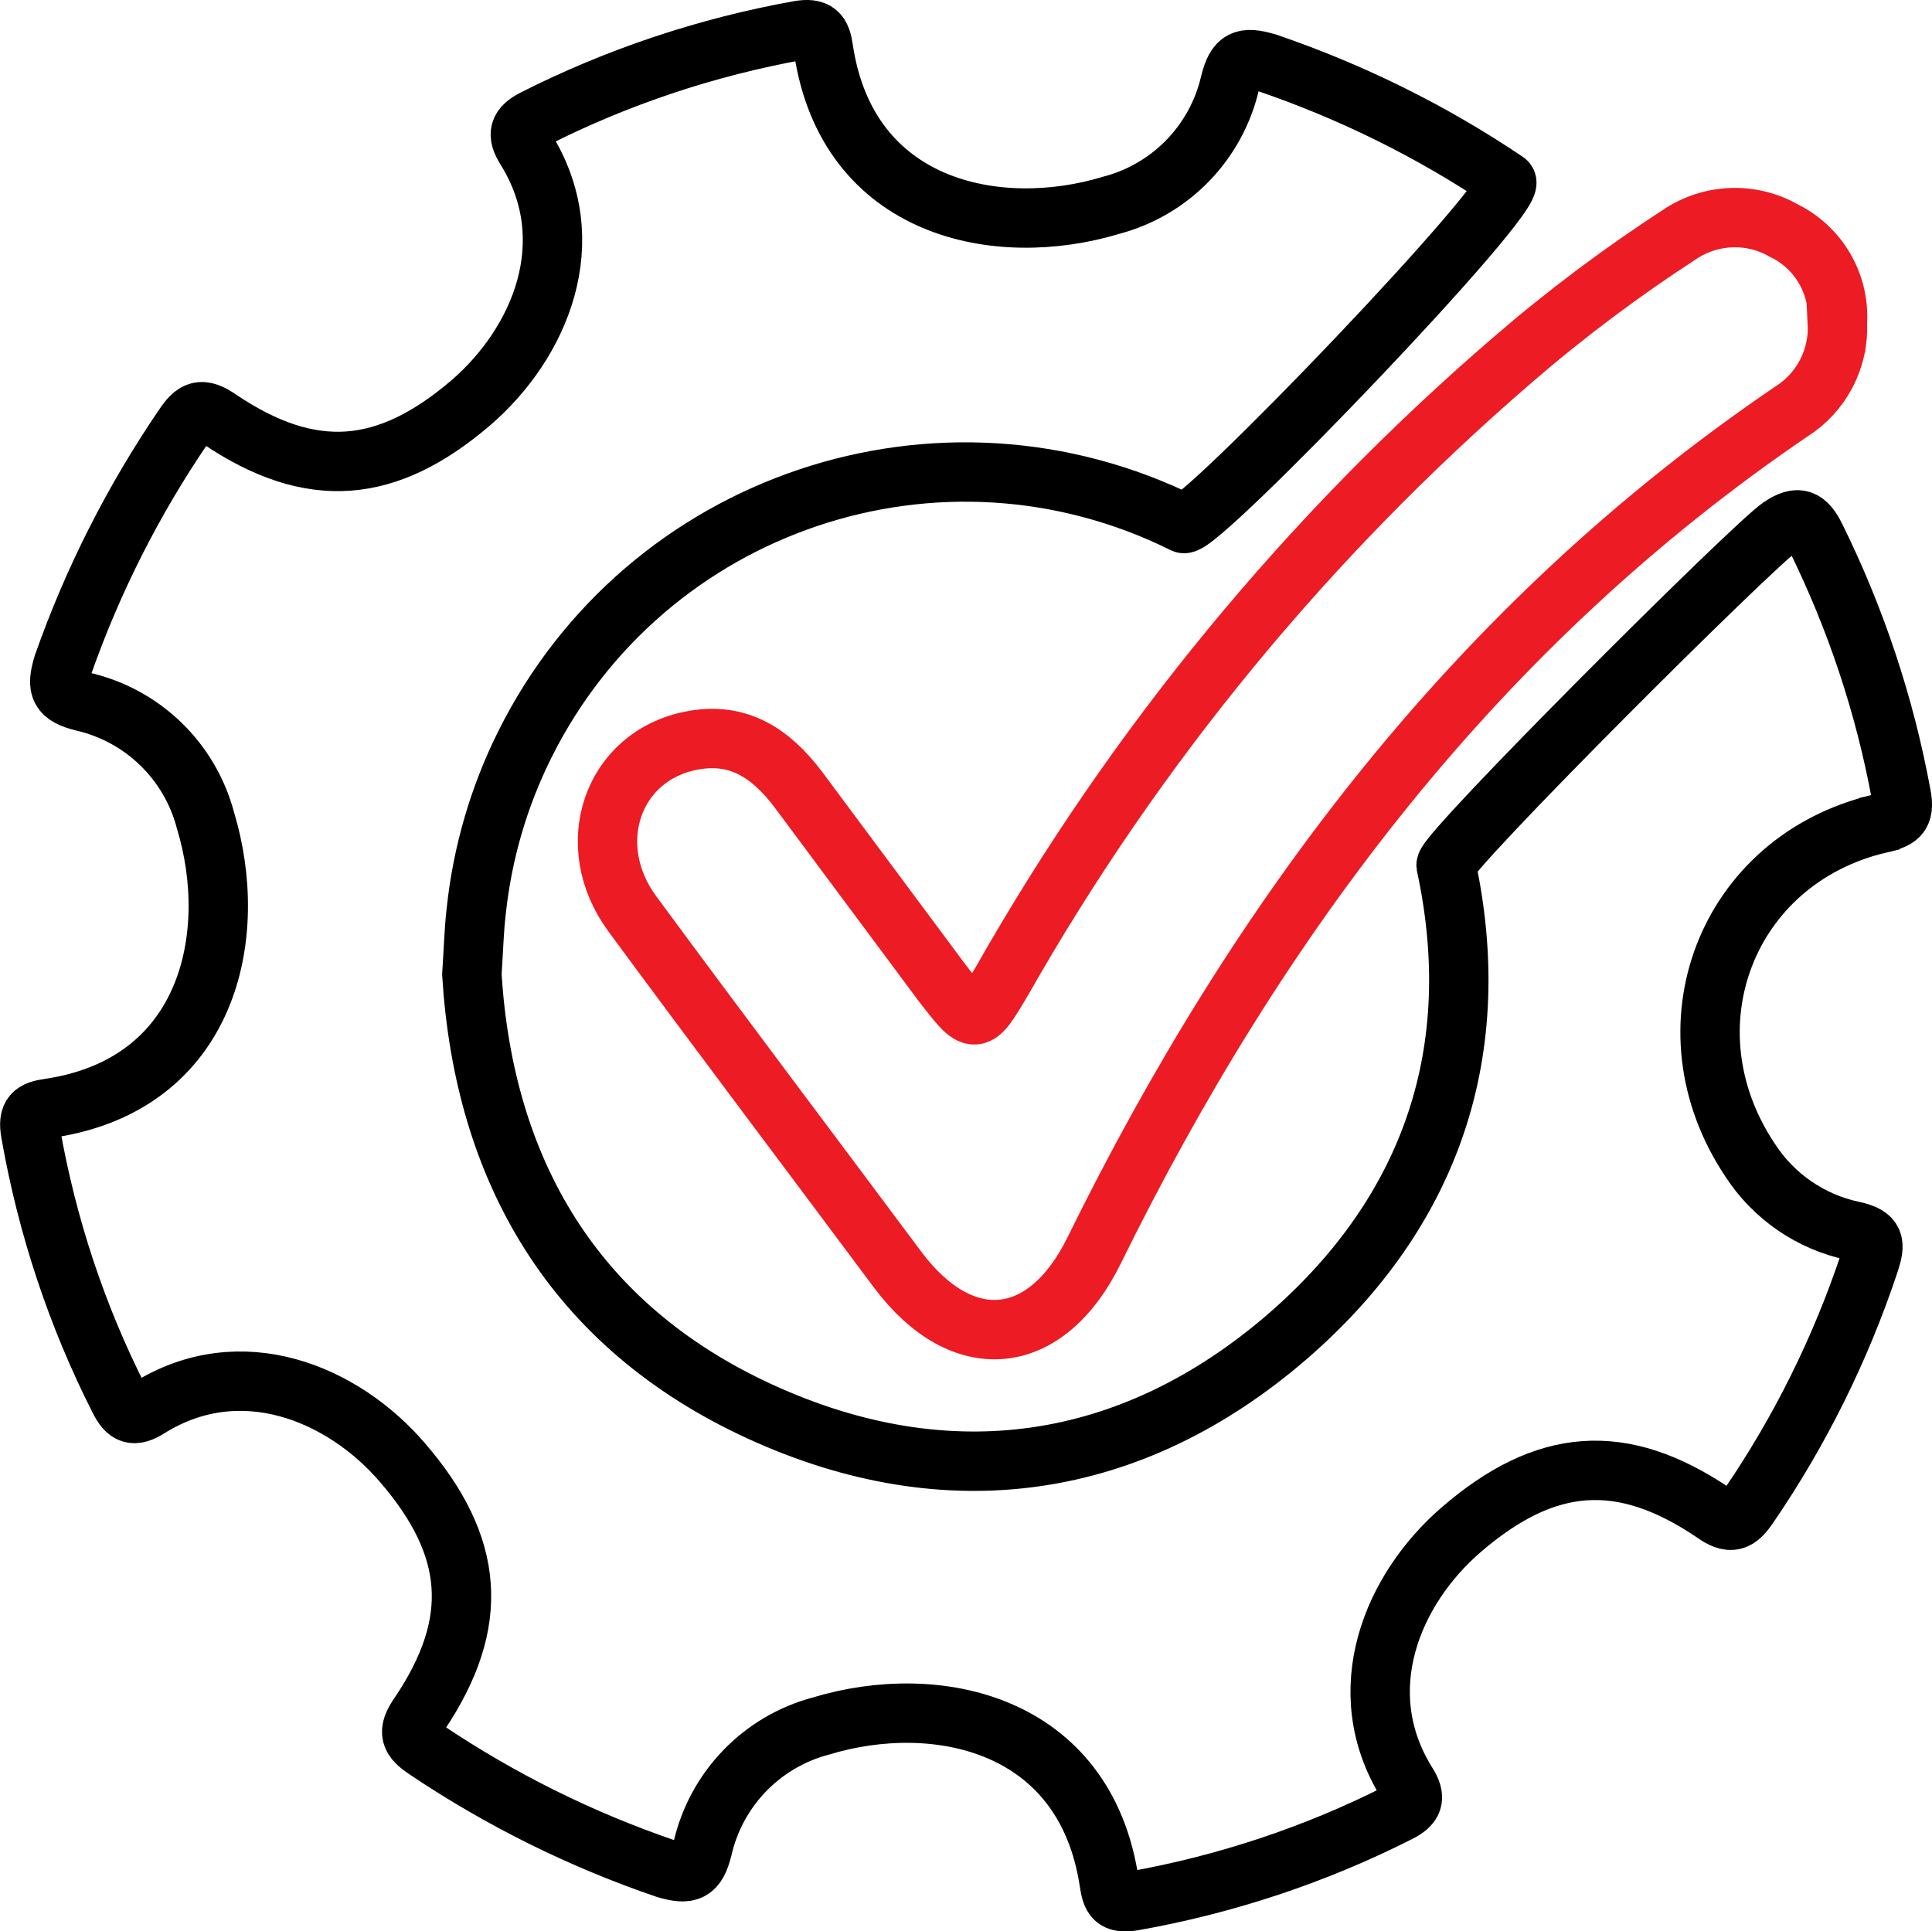
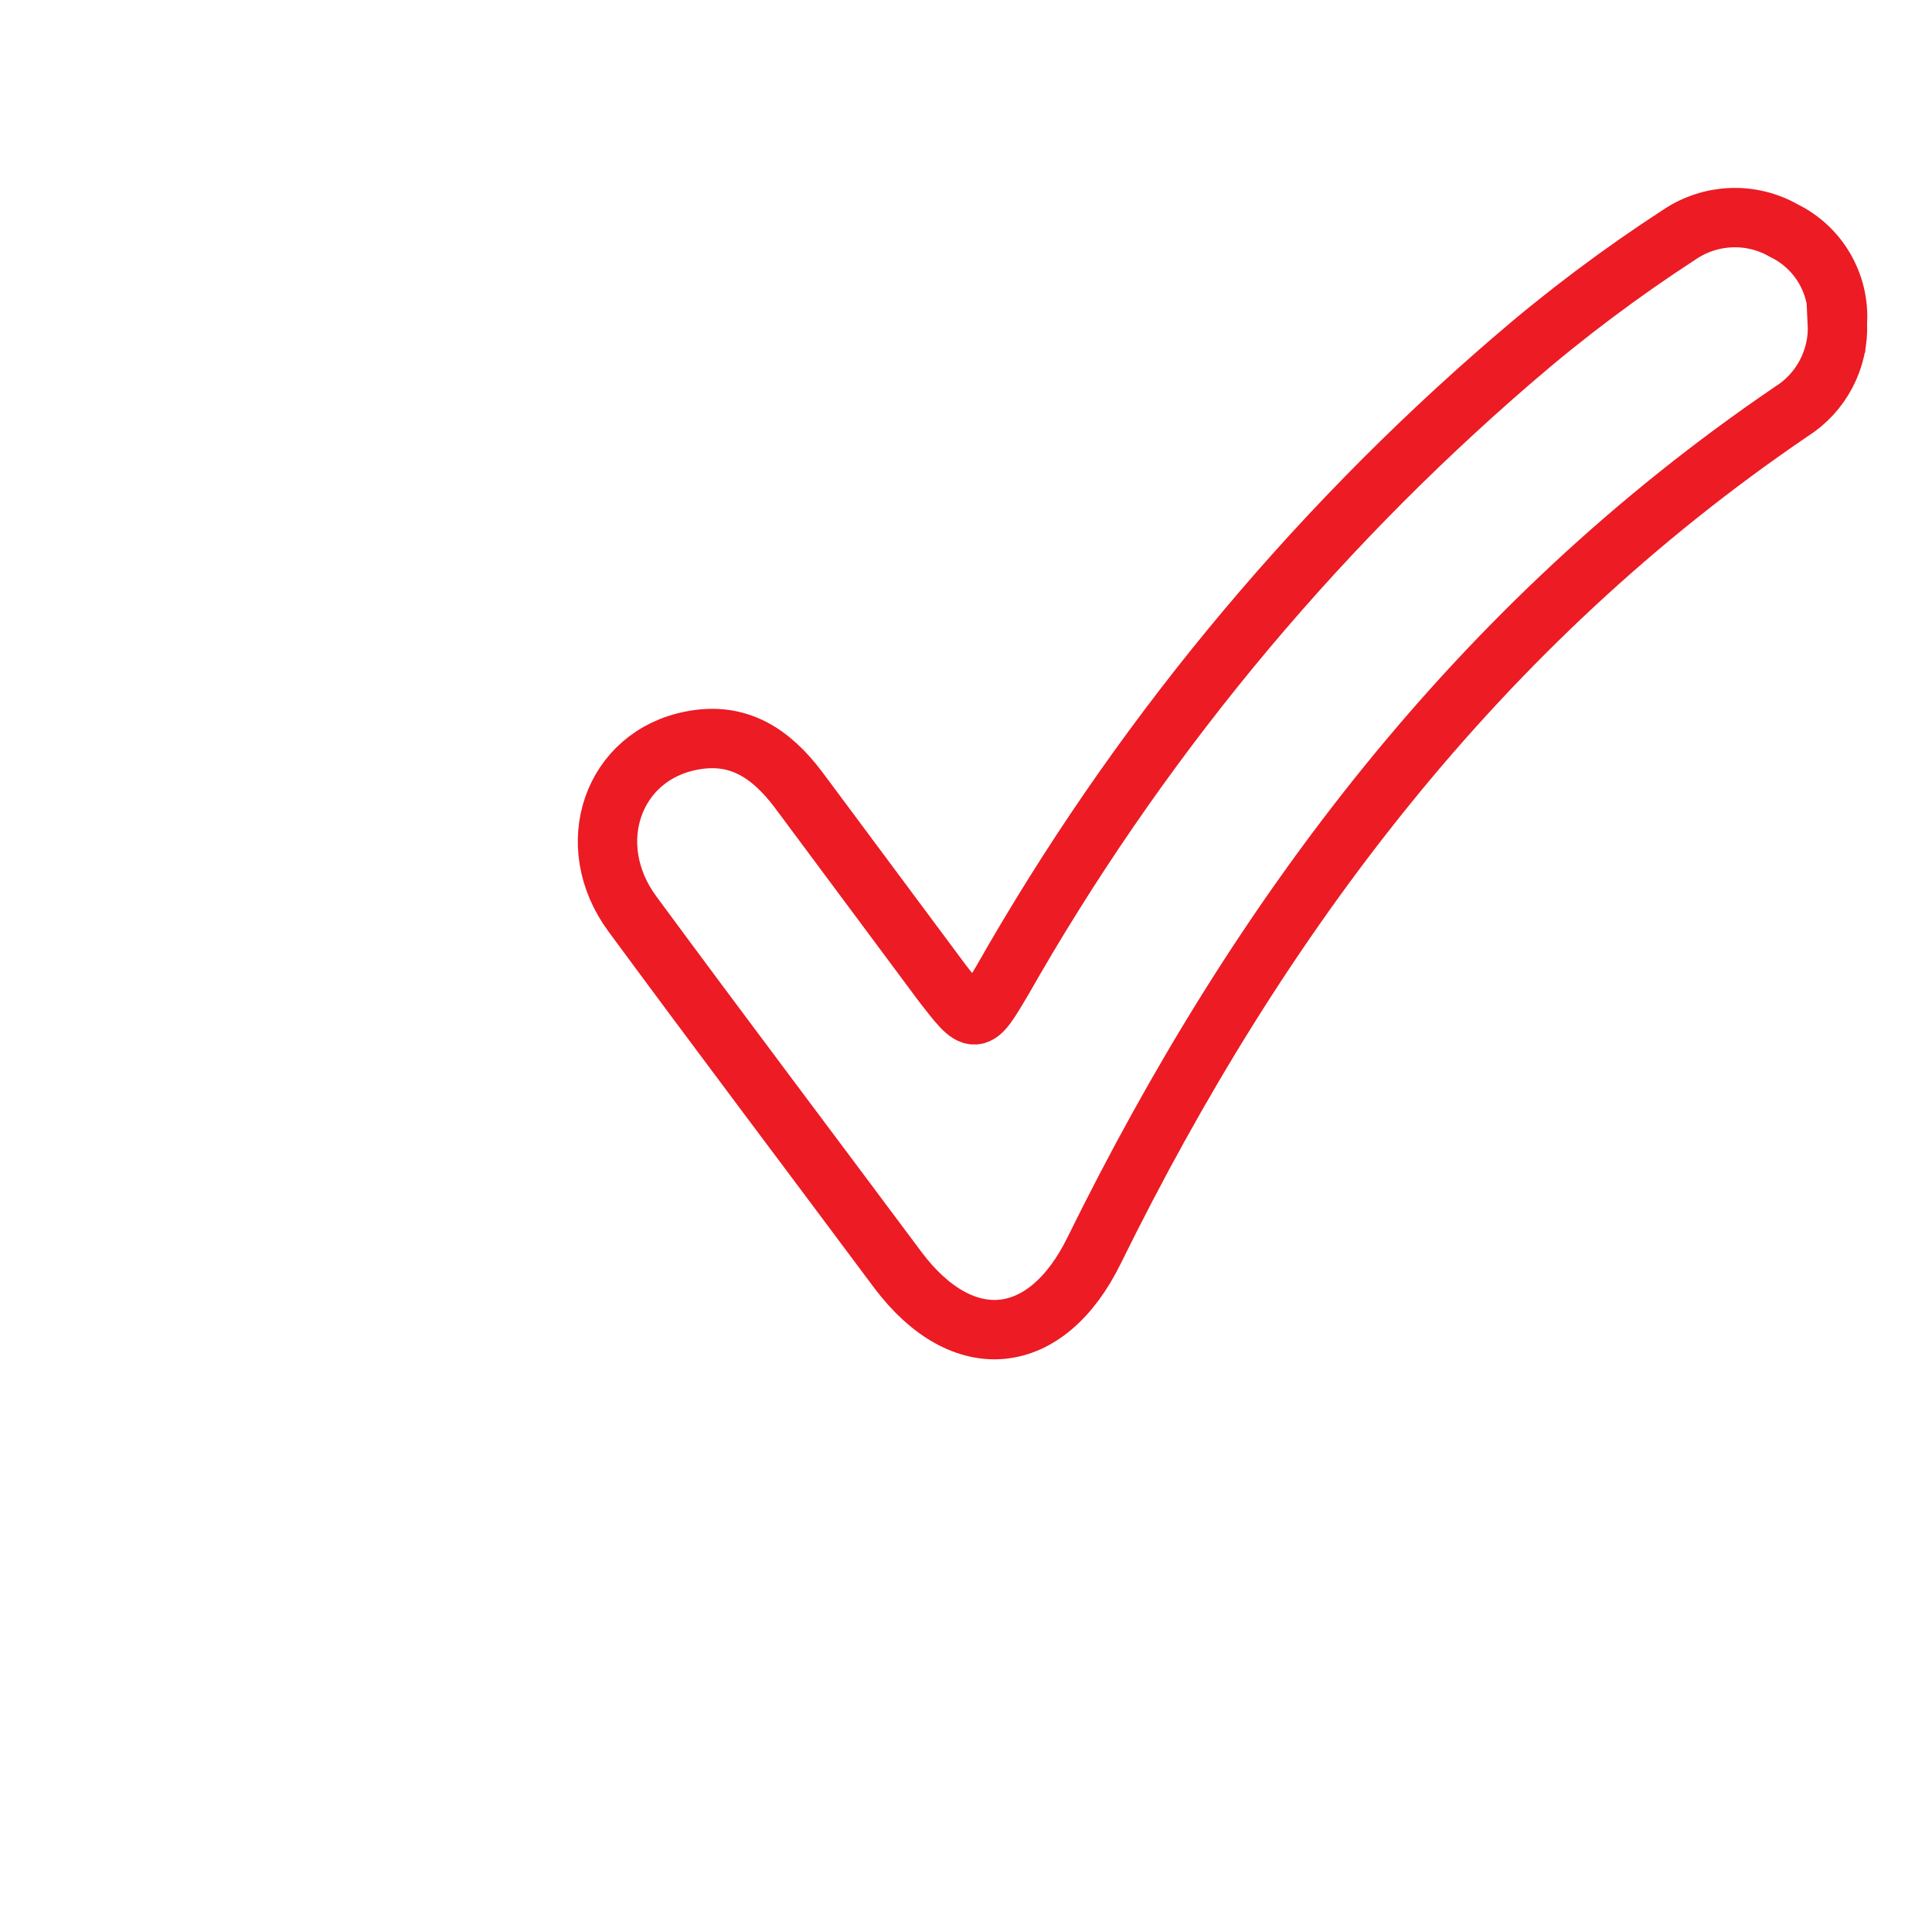
<svg xmlns="http://www.w3.org/2000/svg" id="Layer_2" data-name="Layer 2" viewBox="0 0 97.61 97.59">
  <defs>
    <style>
      .cls-1 {
        stroke: #ec1b24;
      }

      .cls-1, .cls-2 {
        fill: none;
        stroke-miterlimit: 10;
        stroke-width: 3px;
      }

      .cls-2 {
        stroke: #000;
      }
    </style>
  </defs>
  <g id="Layer_1-2" data-name="Layer 1">
    <g>
-       <path class="cls-2" d="m94.95,41.62c-7.73,1.83-11,10.31-6.53,17,1.19,1.84,3.07,3.13,5.22,3.58,1.11.25,1.12.63.81,1.59-1.45,4.36-3.5,8.5-6.09,12.29-.55.81-.91,1-1.82.34-4.63-3.12-8.47-2.78-12.7.86-3.49,3-5.67,8.16-2.75,12.83.48.76.31,1.11-.45,1.49-4.21,2.13-8.71,3.62-13.36,4.45-1,.17-1.12-.17-1.24-.94-1.21-8.08-8.73-9.66-14.55-7.9-3,.79-5.31,3.18-6,6.21-.3,1.18-.69,1.34-1.85,1-4.28-1.46-8.35-3.48-12.1-6-.81-.54-1-.89-.35-1.81,3.12-4.64,2.78-8.48-.85-12.7-3-3.5-8.16-5.68-12.83-2.76-.75.47-1.1.34-1.49-.44-2.15-4.24-3.65-8.78-4.47-13.46-.17-.94.14-1.14.93-1.25,8.09-1.2,9.66-8.75,7.9-14.55-.79-3-3.18-5.31-6.2-6-1.18-.3-1.35-.68-1-1.85,1.5-4.27,3.55-8.32,6.1-12.06.54-.8.89-1,1.82-.35,4.64,3.12,8.46,2.78,12.69-.84,3.48-3,5.69-8.15,2.77-12.83-.46-.74-.35-1.11.43-1.51,4.21-2.13,8.71-3.63,13.36-4.47.93-.16,1.14.15,1.25.93,1.21,8.12,8.79,9.65,14.55,7.9,3-.79,5.31-3.18,6-6.2.3-1.18.68-1.34,1.85-1,4.28,1.46,8.35,3.47,12.1,6,.8.54-15.59,17.63-16.3,17.28-12.28-6.1-27.18-1.1-33.29,11.18-1.31,2.63-2.14,5.48-2.45,8.41-.11.92-.13,1.83-.22,3.2.61,9.83,5.08,17.74,14.57,22.09,9.49,4.35,18.77,3,26.65-3.81,7.33-6.36,10-14.51,8-23.8-.08-.62,15.51-16.18,16.9-17.11.91-.61,1.31-.39,1.77.53,2.03,4.11,3.49,8.49,4.32,13,.23,1.13-.19,1.26-1.1,1.48Z" />
      <path class="cls-1" d="m92.83,16.32c.09,1.81-.81,3.53-2.35,4.49-15.77,10.73-26.86,25.42-35.2,42.37-2.41,4.92-6.62,5.37-9.91,1-4.47-6-9-12-13.42-18-2.58-3.5-1-8,3-8.76,2.36-.46,4,.65,5.38,2.47l7.28,9.79c1.67,2.16,1.67,2.15,3.03-.14,6.72-11.84,15.43-22.43,25.74-31.32,2.68-2.32,5.52-4.45,8.49-6.38,1.57-1.05,3.61-1.13,5.25-.19,1.77.86,2.84,2.71,2.71,4.67Z" />
    </g>
  </g>
</svg>